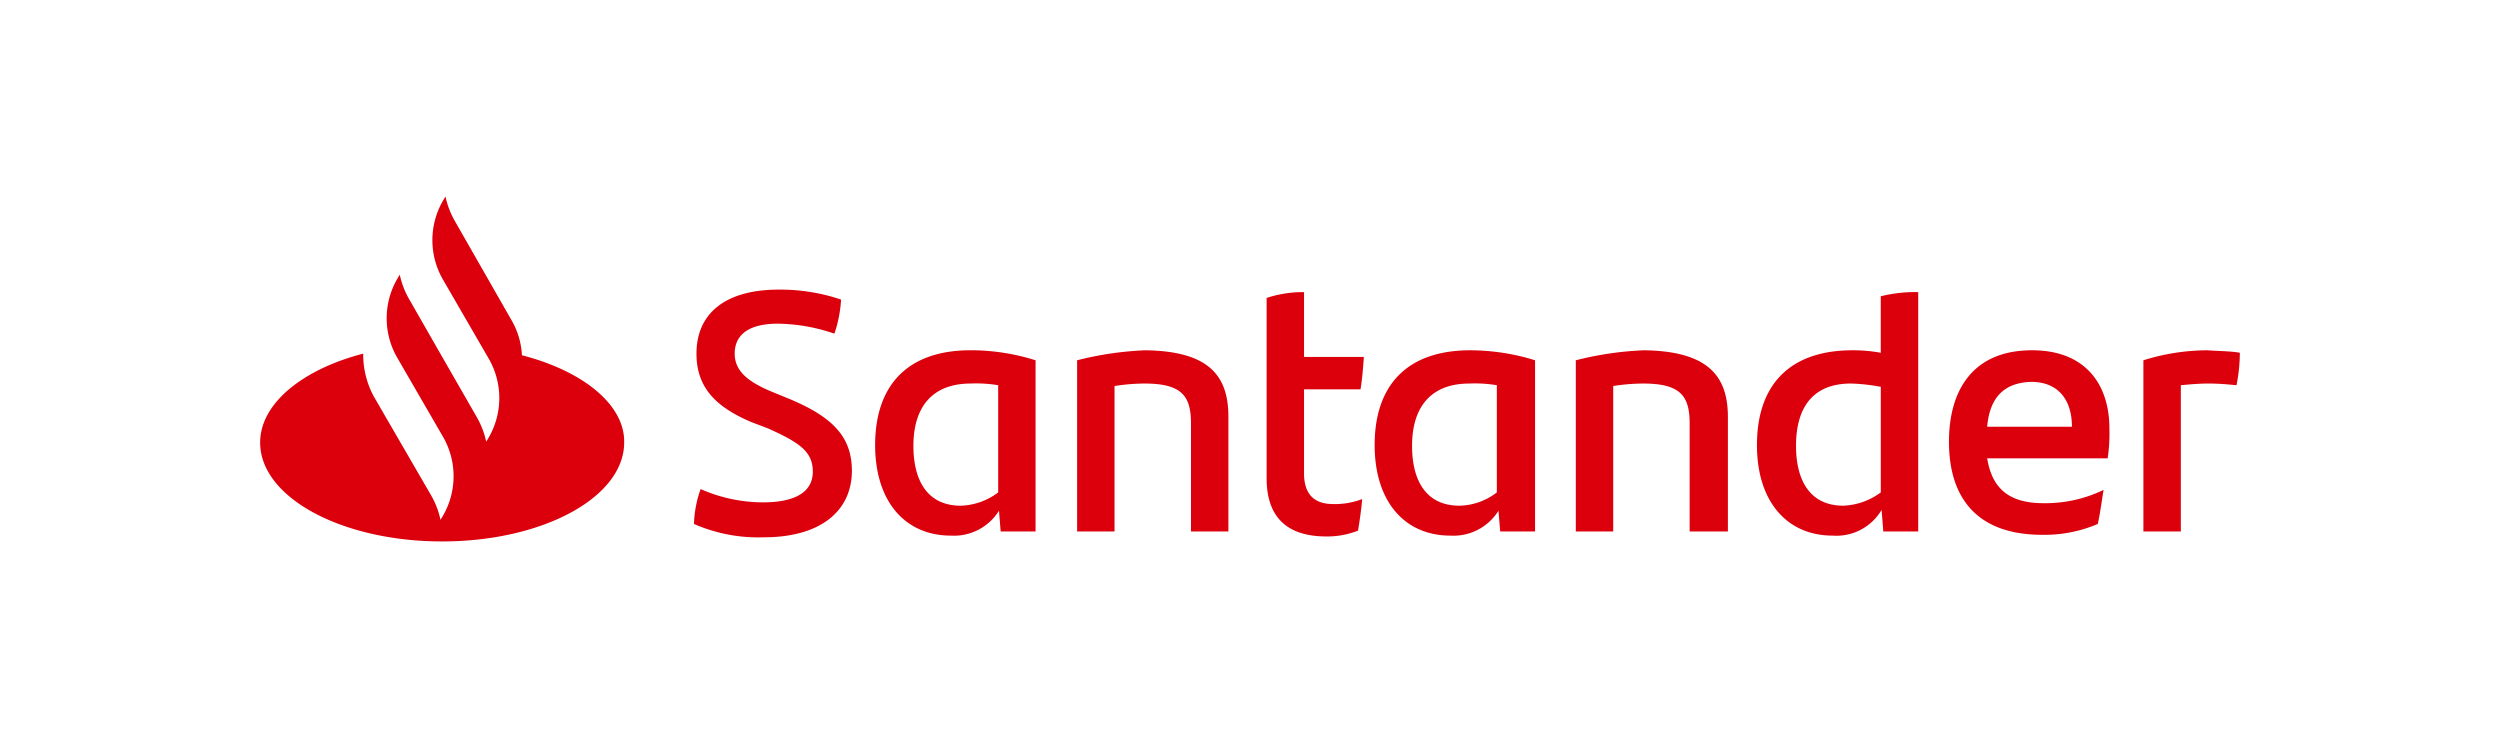
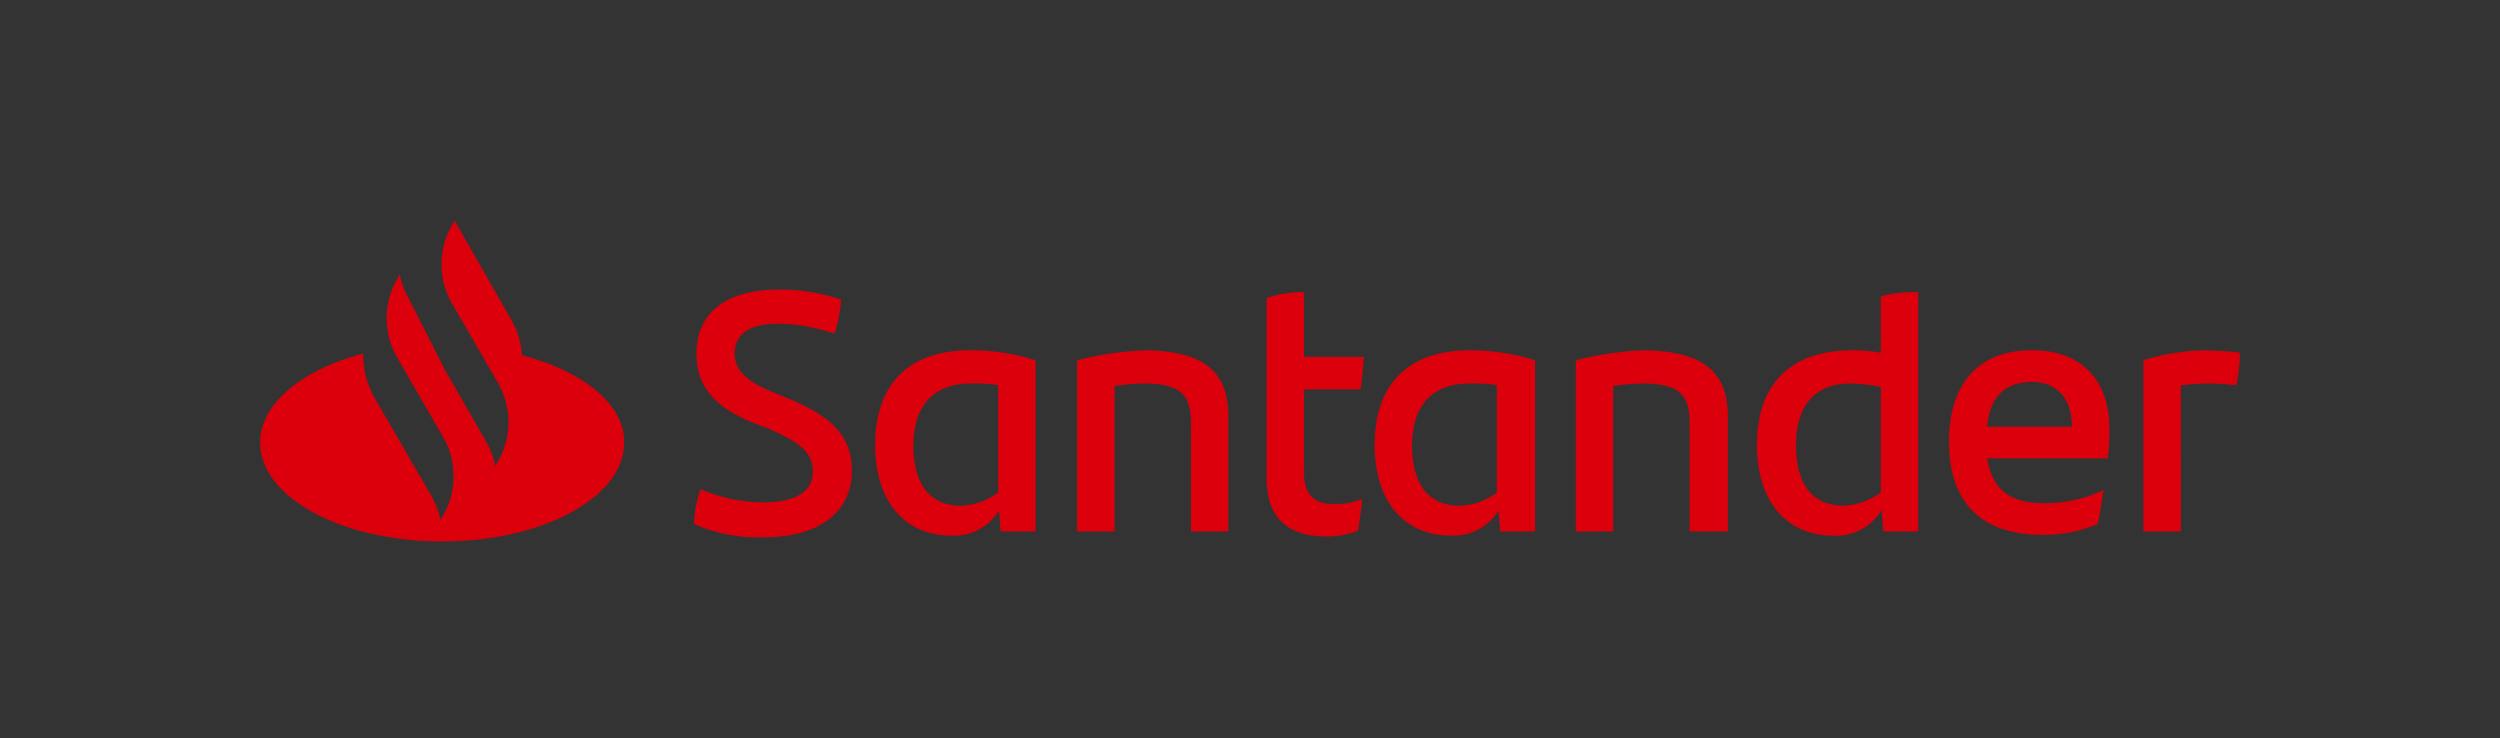
<svg xmlns="http://www.w3.org/2000/svg" width="271" height="80" viewBox="0 0 271 80">
  <rect x="0" y="0" width="271" height="80" fill="#333333" stroke="none" />
  <defs>
    <clipPath id="clip-santander">
      <rect width="271" height="80" />
    </clipPath>
  </defs>
  <g id="santander" clip-path="url(#clip-santander)">
-     <rect width="271" height="80" fill="#fff" />
    <g id="Grupo_44455" data-name="Grupo 44455" transform="translate(14.027 0.367)">
-       <path id="Trazado_90785" data-name="Trazado 90785" d="M42.552,38.144a8.447,8.447,0,0,0-1.171-3.874l-6.127-10.72a9.327,9.327,0,0,1-.992-2.612l-.27.449a8.542,8.542,0,0,0,0,8.557l4.956,8.56a8.542,8.542,0,0,1,0,8.557l-.27.452a9.268,9.268,0,0,0-.992-2.612l-4.5-7.838L30.3,32.02a9.161,9.161,0,0,1-.992-2.614l-.27.452a8.542,8.542,0,0,0,0,8.557h0l4.954,8.56a8.547,8.547,0,0,1,0,8.56l-.27.449a9.09,9.09,0,0,0-.992-2.612L26.516,42.649a9.524,9.524,0,0,1-1.171-4.684c-6.576,1.711-11.172,5.405-11.172,9.64,0,5.945,8.83,10.72,19.731,10.72S53.633,53.55,53.633,47.6C53.724,43.55,49.22,39.858,42.552,38.144ZM61.2,56.432a12.352,12.352,0,0,1,.719-3.783,16.906,16.906,0,0,0,6.758,1.441c3.424,0,5.405-1.08,5.405-3.331,0-2.165-1.441-3.154-4.865-4.689l-1.89-.719c-3.515-1.532-5.857-3.513-5.857-7.386,0-4.234,2.973-6.937,8.921-6.937a20.466,20.466,0,0,1,6.755,1.08,14.145,14.145,0,0,1-.722,3.694A19.509,19.509,0,0,0,70.3,34.72c-3.245,0-4.686,1.262-4.686,3.245,0,1.893,1.441,3.061,4.055,4.144l1.981.81c4.686,1.983,6.667,4.144,6.667,7.75,0,4.234-3.243,7.207-9.549,7.207A17.4,17.4,0,0,1,61.2,56.432ZM98.229,38.687V57.245H94.446l-.182-2.251a5.754,5.754,0,0,1-5.226,2.7c-4.863,0-8.2-3.6-8.2-9.819C80.842,41.39,84.354,37.6,91.2,37.6A23.407,23.407,0,0,1,98.229,38.687ZM94.176,53.01V41.39a14.491,14.491,0,0,0-2.975-.182c-4.234,0-6.215,2.612-6.215,6.755,0,3.785,1.532,6.488,5.135,6.488A7.076,7.076,0,0,0,94.176,53.01Zm24.955-8.2V57.245h-4.055V45.533c0-2.973-.992-4.325-5.045-4.325a21.524,21.524,0,0,0-3.243.27V57.245h-4.055V38.687a35.618,35.618,0,0,1,7.389-1.083C116.968,37.693,119.131,40.307,119.131,44.809Zm11.353,9.463a8.265,8.265,0,0,0,3.149-.54c-.088,1.078-.27,2.339-.449,3.422a9.169,9.169,0,0,1-3.424.631c-3.964,0-6.485-1.8-6.485-6.306V31.929a12.66,12.66,0,0,1,4.055-.631v7.025h6.485c-.088,1.262-.182,2.435-.361,3.515H127.33v9.1C127.33,53.28,128.5,54.272,130.484,54.272Zm21.889-15.585V57.245h-3.78l-.184-2.251a5.75,5.75,0,0,1-5.224,2.7c-4.865,0-8.2-3.6-8.2-9.819,0-6.485,3.513-10.271,10.362-10.271A23.851,23.851,0,0,1,152.373,38.687ZM148.23,53.01V41.39a14.479,14.479,0,0,0-2.975-.182c-4.232,0-6.215,2.612-6.215,6.755,0,3.785,1.534,6.488,5.138,6.488A6.839,6.839,0,0,0,148.23,53.01Zm25.046-8.2V57.245h-4.146V45.533c0-2.973-.989-4.325-5.042-4.325a21.524,21.524,0,0,0-3.243.27V57.245h-4.055V38.687a35.6,35.6,0,0,1,7.386-1.083C171.022,37.693,173.275,40.307,173.275,44.809ZM193.908,31.3V57.245h-3.785l-.184-2.342a5.686,5.686,0,0,1-5.312,2.791c-4.865,0-8.2-3.6-8.2-9.819,0-6.485,3.513-10.271,10.359-10.271a16.686,16.686,0,0,1,3.061.27V31.75A15.139,15.139,0,0,1,193.908,31.3ZM189.85,53.01V41.566a20.175,20.175,0,0,0-3.243-.358c-4.053,0-5.945,2.524-5.945,6.755,0,3.785,1.534,6.488,5.138,6.488A7.3,7.3,0,0,0,189.85,53.01Zm24.594-3.694H201.382c.543,3.334,2.43,4.863,6.127,4.863A14.531,14.531,0,0,0,214,52.74c-.184,1.08-.361,2.521-.631,3.692a14.713,14.713,0,0,1-6.039,1.173c-6.846,0-10.089-3.785-10.089-10.092,0-5.5,2.524-9.91,9.009-9.91,5.857,0,8.381,3.785,8.381,8.466A18.141,18.141,0,0,1,214.444,49.316Zm-13.062-3.424h9.188c0-3.064-1.62-4.865-4.411-4.865C203.187,41.12,201.655,42.74,201.382,45.892Zm27.39-8.017a18.463,18.463,0,0,1-.361,3.515c-.989-.091-1.893-.182-3.066-.182-.989,0-1.981.091-2.97.182V57.245h-4.058V38.687a23.381,23.381,0,0,1,6.94-1.083C226.426,37.693,227.869,37.693,228.773,37.874Z" transform="translate(0)" fill="#db000c" />
+       <path id="Trazado_90785" data-name="Trazado 90785" d="M42.552,38.144a8.447,8.447,0,0,0-1.171-3.874l-6.127-10.72l-.27.449a8.542,8.542,0,0,0,0,8.557l4.956,8.56a8.542,8.542,0,0,1,0,8.557l-.27.452a9.268,9.268,0,0,0-.992-2.612l-4.5-7.838L30.3,32.02a9.161,9.161,0,0,1-.992-2.614l-.27.452a8.542,8.542,0,0,0,0,8.557h0l4.954,8.56a8.547,8.547,0,0,1,0,8.56l-.27.449a9.09,9.09,0,0,0-.992-2.612L26.516,42.649a9.524,9.524,0,0,1-1.171-4.684c-6.576,1.711-11.172,5.405-11.172,9.64,0,5.945,8.83,10.72,19.731,10.72S53.633,53.55,53.633,47.6C53.724,43.55,49.22,39.858,42.552,38.144ZM61.2,56.432a12.352,12.352,0,0,1,.719-3.783,16.906,16.906,0,0,0,6.758,1.441c3.424,0,5.405-1.08,5.405-3.331,0-2.165-1.441-3.154-4.865-4.689l-1.89-.719c-3.515-1.532-5.857-3.513-5.857-7.386,0-4.234,2.973-6.937,8.921-6.937a20.466,20.466,0,0,1,6.755,1.08,14.145,14.145,0,0,1-.722,3.694A19.509,19.509,0,0,0,70.3,34.72c-3.245,0-4.686,1.262-4.686,3.245,0,1.893,1.441,3.061,4.055,4.144l1.981.81c4.686,1.983,6.667,4.144,6.667,7.75,0,4.234-3.243,7.207-9.549,7.207A17.4,17.4,0,0,1,61.2,56.432ZM98.229,38.687V57.245H94.446l-.182-2.251a5.754,5.754,0,0,1-5.226,2.7c-4.863,0-8.2-3.6-8.2-9.819C80.842,41.39,84.354,37.6,91.2,37.6A23.407,23.407,0,0,1,98.229,38.687ZM94.176,53.01V41.39a14.491,14.491,0,0,0-2.975-.182c-4.234,0-6.215,2.612-6.215,6.755,0,3.785,1.532,6.488,5.135,6.488A7.076,7.076,0,0,0,94.176,53.01Zm24.955-8.2V57.245h-4.055V45.533c0-2.973-.992-4.325-5.045-4.325a21.524,21.524,0,0,0-3.243.27V57.245h-4.055V38.687a35.618,35.618,0,0,1,7.389-1.083C116.968,37.693,119.131,40.307,119.131,44.809Zm11.353,9.463a8.265,8.265,0,0,0,3.149-.54c-.088,1.078-.27,2.339-.449,3.422a9.169,9.169,0,0,1-3.424.631c-3.964,0-6.485-1.8-6.485-6.306V31.929a12.66,12.66,0,0,1,4.055-.631v7.025h6.485c-.088,1.262-.182,2.435-.361,3.515H127.33v9.1C127.33,53.28,128.5,54.272,130.484,54.272Zm21.889-15.585V57.245h-3.78l-.184-2.251a5.75,5.75,0,0,1-5.224,2.7c-4.865,0-8.2-3.6-8.2-9.819,0-6.485,3.513-10.271,10.362-10.271A23.851,23.851,0,0,1,152.373,38.687ZM148.23,53.01V41.39a14.479,14.479,0,0,0-2.975-.182c-4.232,0-6.215,2.612-6.215,6.755,0,3.785,1.534,6.488,5.138,6.488A6.839,6.839,0,0,0,148.23,53.01Zm25.046-8.2V57.245h-4.146V45.533c0-2.973-.989-4.325-5.042-4.325a21.524,21.524,0,0,0-3.243.27V57.245h-4.055V38.687a35.6,35.6,0,0,1,7.386-1.083C171.022,37.693,173.275,40.307,173.275,44.809ZM193.908,31.3V57.245h-3.785l-.184-2.342a5.686,5.686,0,0,1-5.312,2.791c-4.865,0-8.2-3.6-8.2-9.819,0-6.485,3.513-10.271,10.359-10.271a16.686,16.686,0,0,1,3.061.27V31.75A15.139,15.139,0,0,1,193.908,31.3ZM189.85,53.01V41.566a20.175,20.175,0,0,0-3.243-.358c-4.053,0-5.945,2.524-5.945,6.755,0,3.785,1.534,6.488,5.138,6.488A7.3,7.3,0,0,0,189.85,53.01Zm24.594-3.694H201.382c.543,3.334,2.43,4.863,6.127,4.863A14.531,14.531,0,0,0,214,52.74c-.184,1.08-.361,2.521-.631,3.692a14.713,14.713,0,0,1-6.039,1.173c-6.846,0-10.089-3.785-10.089-10.092,0-5.5,2.524-9.91,9.009-9.91,5.857,0,8.381,3.785,8.381,8.466A18.141,18.141,0,0,1,214.444,49.316Zm-13.062-3.424h9.188c0-3.064-1.62-4.865-4.411-4.865C203.187,41.12,201.655,42.74,201.382,45.892Zm27.39-8.017a18.463,18.463,0,0,1-.361,3.515c-.989-.091-1.893-.182-3.066-.182-.989,0-1.981.091-2.97.182V57.245h-4.058V38.687a23.381,23.381,0,0,1,6.94-1.083C226.426,37.693,227.869,37.693,228.773,37.874Z" transform="translate(0)" fill="#db000c" />
    </g>
  </g>
</svg>